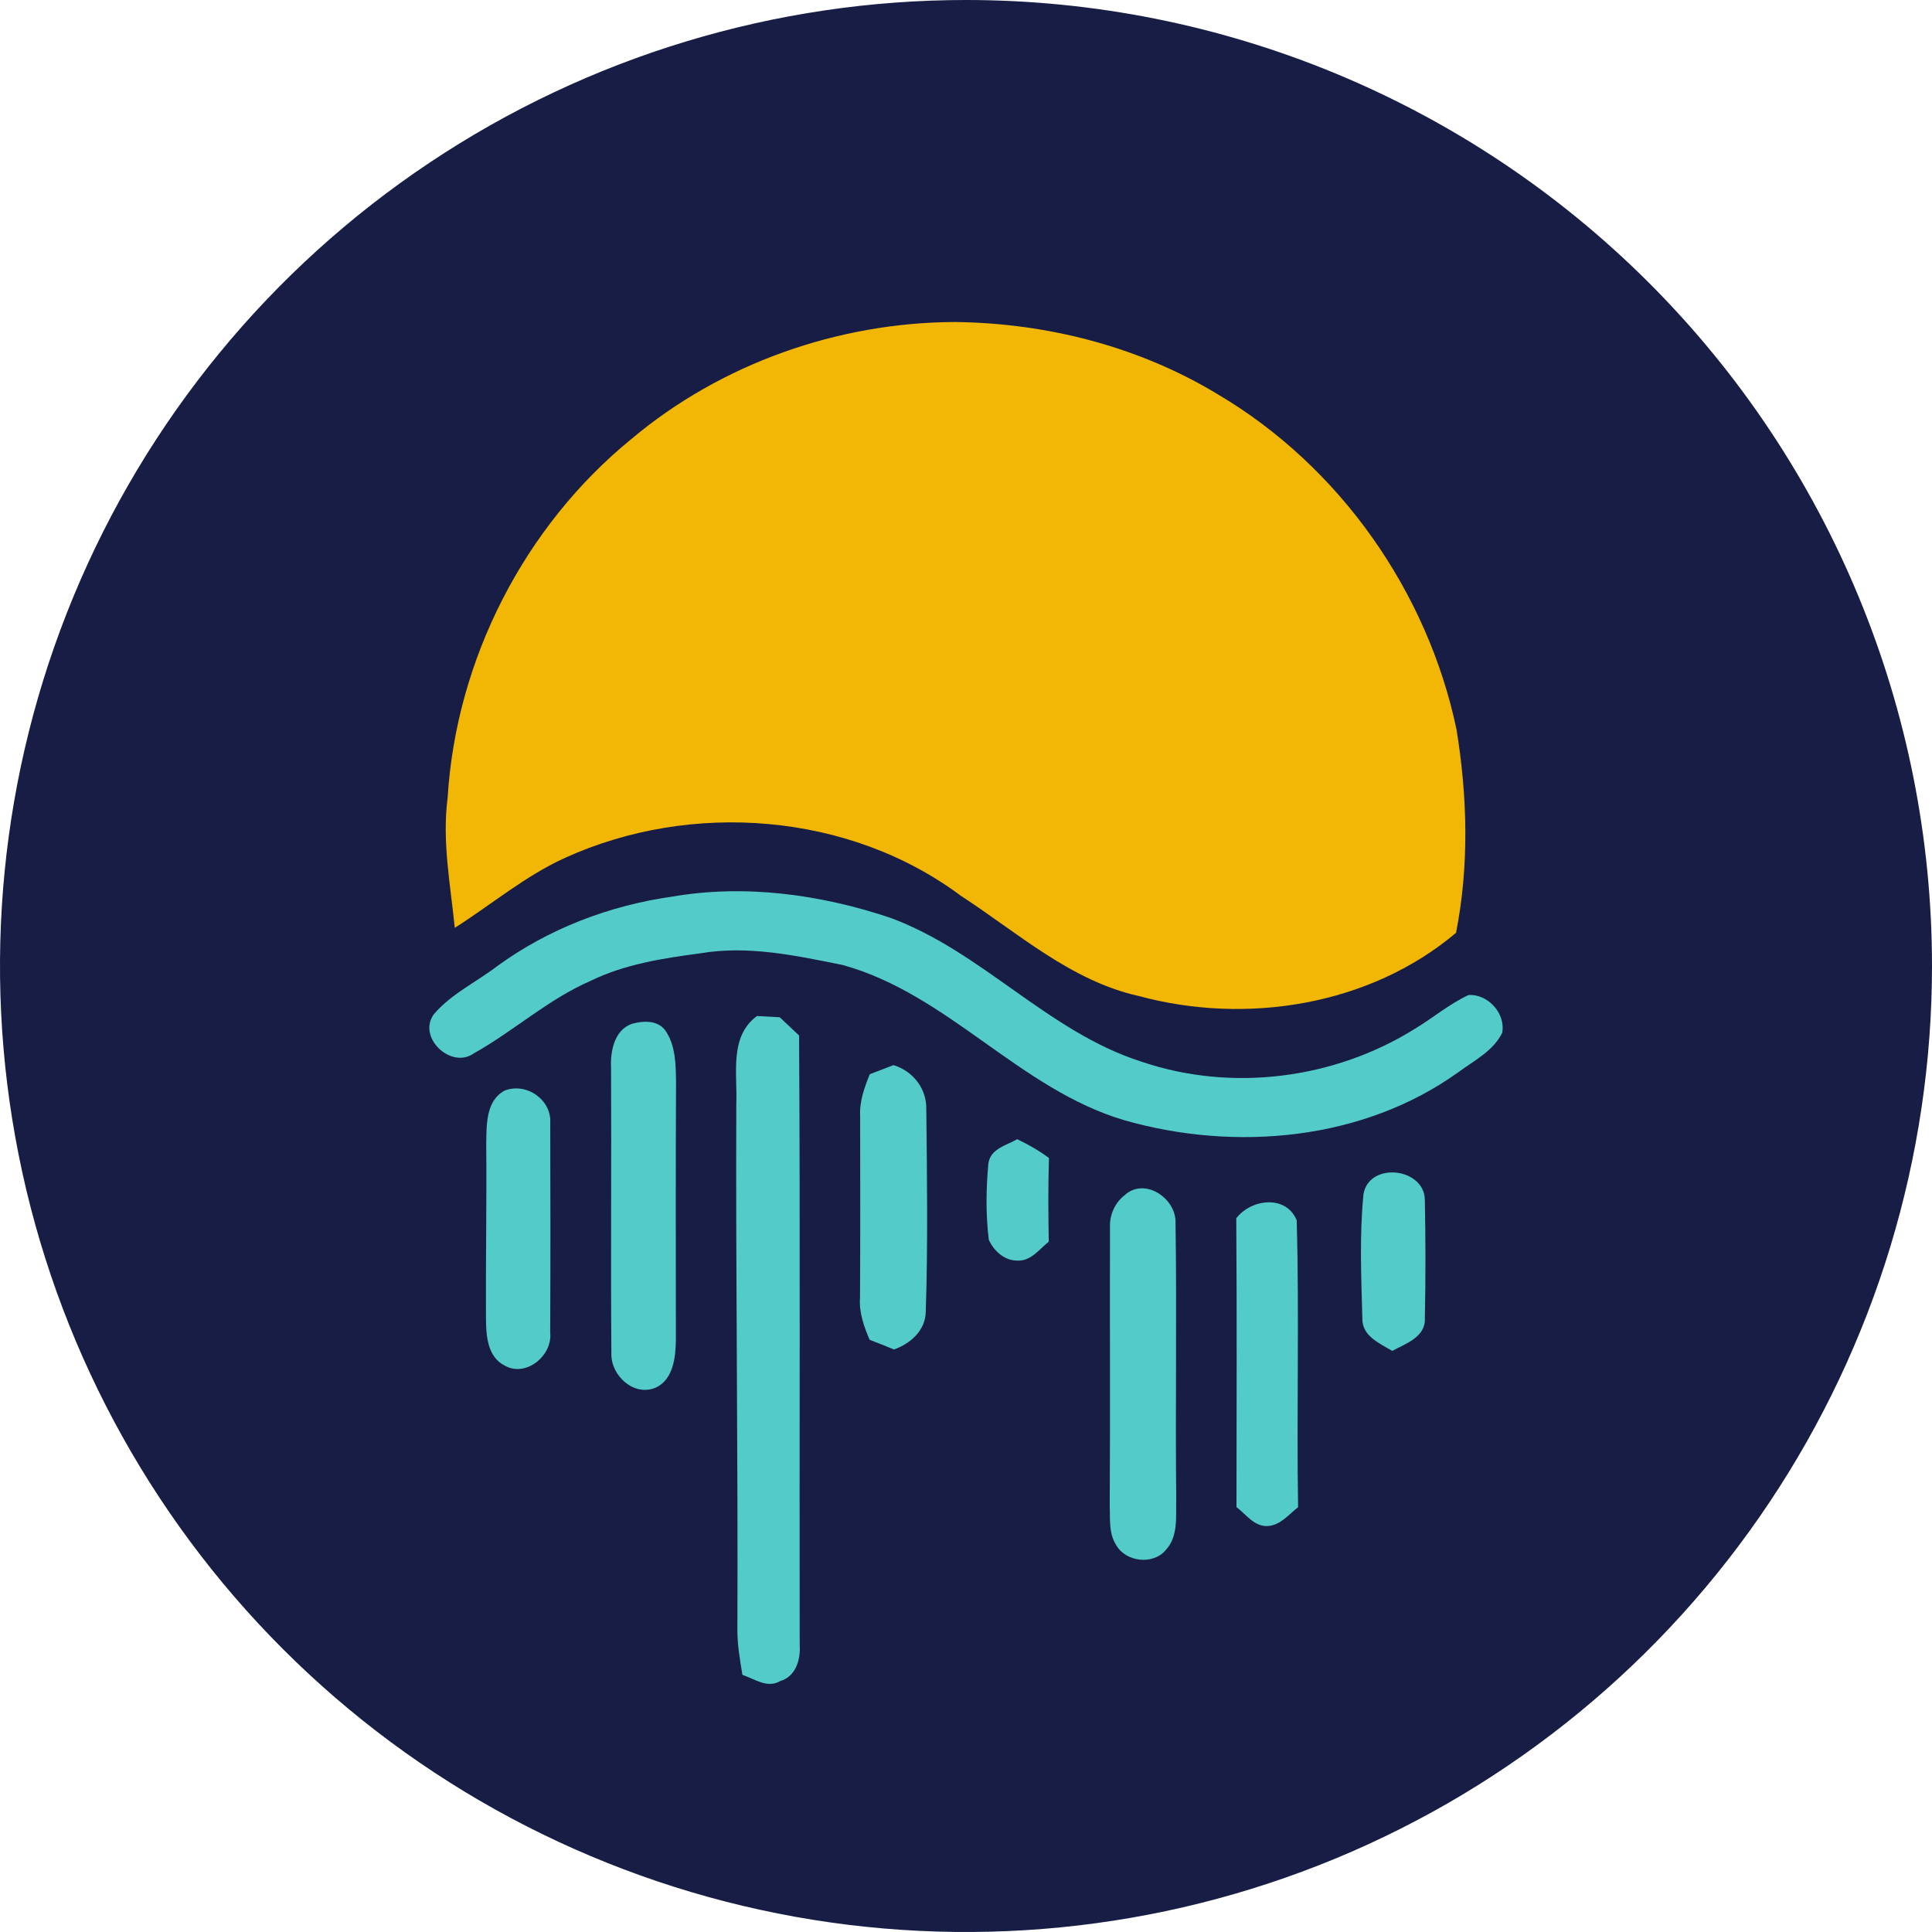
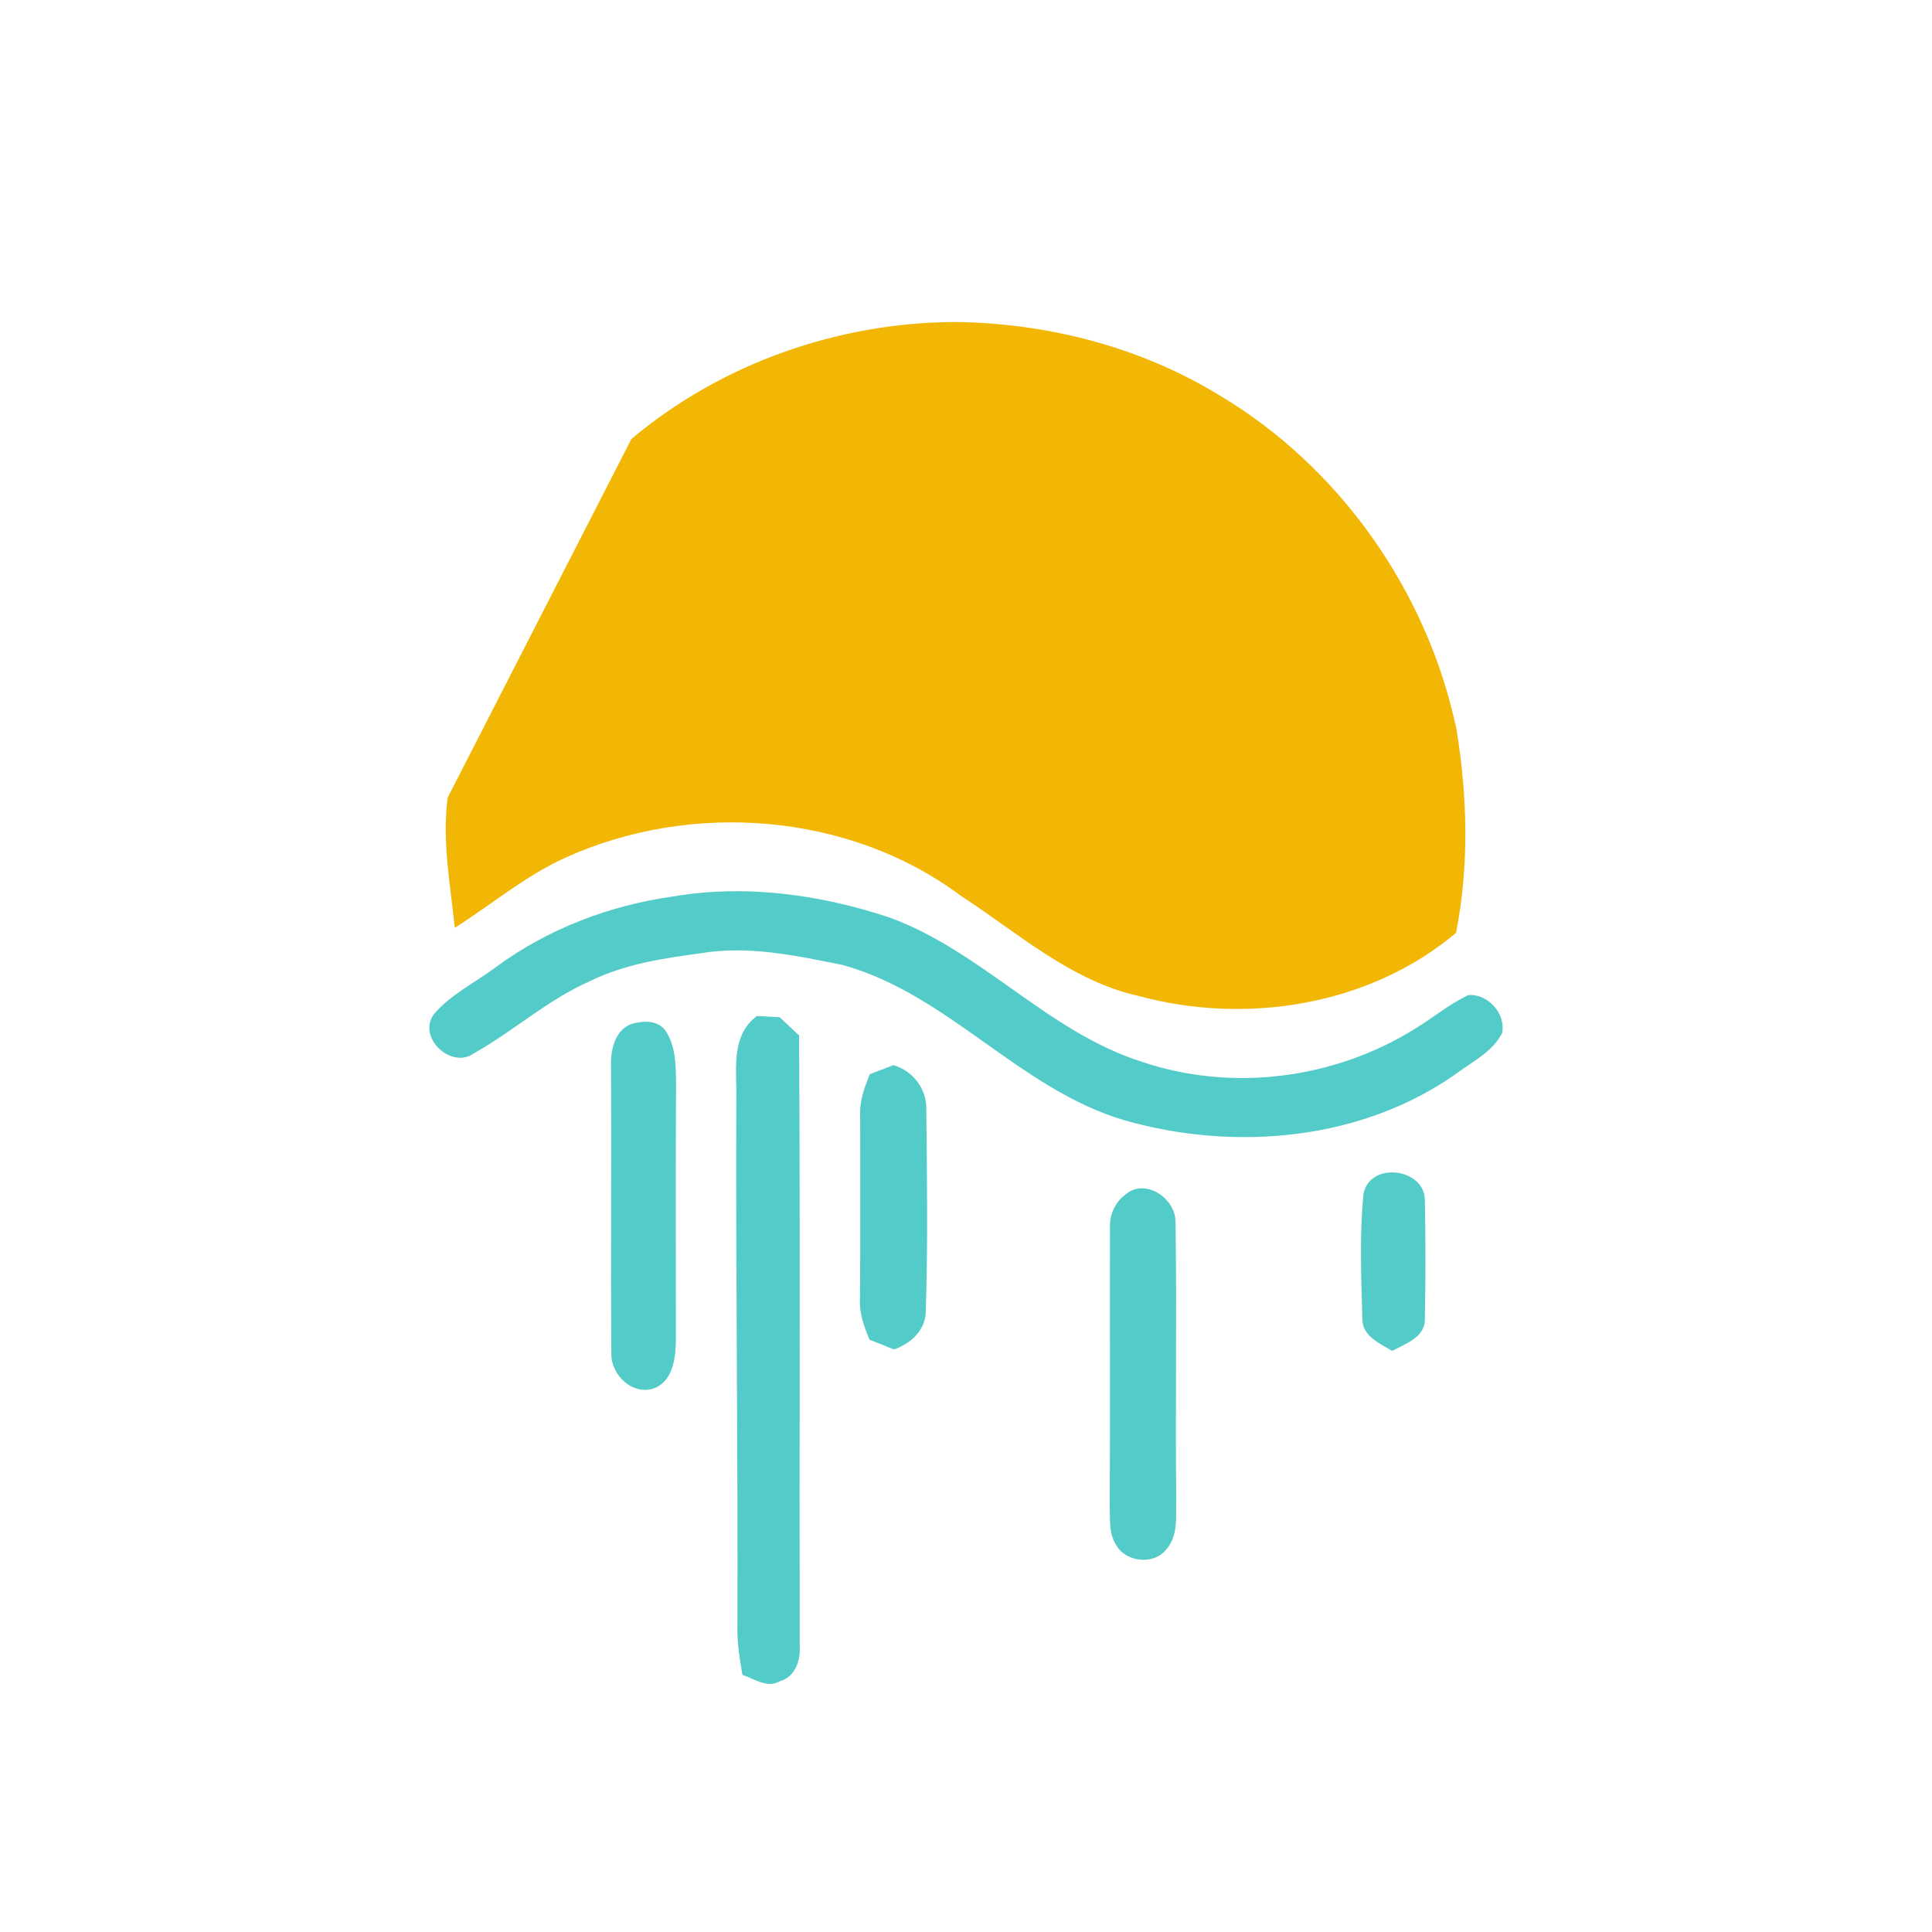
<svg xmlns="http://www.w3.org/2000/svg" width="36" height="36" viewBox="0 0 36 36" fill="none">
-   <path d="M18 0C14.44 0 10.96 1.056 8 3.034C5.04 5.011 2.733 7.823 1.37 11.112C0.008 14.401 -0.349 18.02 0.346 21.512C1.04 25.003 2.755 28.21 5.272 30.728C7.789 33.245 10.997 34.959 14.488 35.654C17.98 36.349 21.599 35.992 24.888 34.63C28.177 33.267 30.989 30.96 32.967 28C34.944 25.04 36 21.56 36 18C36 13.226 34.104 8.648 30.728 5.272C27.352 1.896 22.774 0 18 0Z" fill="#171D44" />
-   <path d="M11.765 8.18C13.437 6.775 15.61 6.01 17.789 6C19.505 6.019 21.226 6.457 22.698 7.351C24.964 8.692 26.599 11.021 27.14 13.592C27.344 14.844 27.377 16.136 27.131 17.382C25.523 18.738 23.224 19.102 21.222 18.56C19.953 18.278 18.965 17.381 17.903 16.691C15.819 15.136 12.879 14.918 10.533 15.983C9.788 16.32 9.16 16.854 8.474 17.289C8.393 16.484 8.235 15.674 8.341 14.864C8.498 12.293 9.768 9.808 11.765 8.18Z" fill="#F2B705" />
+   <path d="M11.765 8.18C13.437 6.775 15.61 6.01 17.789 6C19.505 6.019 21.226 6.457 22.698 7.351C24.964 8.692 26.599 11.021 27.14 13.592C27.344 14.844 27.377 16.136 27.131 17.382C25.523 18.738 23.224 19.102 21.222 18.56C19.953 18.278 18.965 17.381 17.903 16.691C15.819 15.136 12.879 14.918 10.533 15.983C9.788 16.32 9.16 16.854 8.474 17.289C8.393 16.484 8.235 15.674 8.341 14.864Z" fill="#F2B705" />
  <path d="M12.526 16.707C13.882 16.473 15.282 16.666 16.579 17.098C18.293 17.724 19.524 19.227 21.271 19.783C22.953 20.354 24.87 20.107 26.371 19.166C26.705 18.963 27.008 18.708 27.363 18.541C27.727 18.517 28.059 18.886 27.991 19.245C27.825 19.584 27.47 19.761 27.178 19.976C25.4 21.254 23.022 21.464 20.953 20.875C18.999 20.299 17.671 18.526 15.705 17.982C14.837 17.807 13.942 17.612 13.055 17.763C12.354 17.856 11.642 17.965 11 18.279C10.213 18.622 9.573 19.212 8.829 19.628C8.407 19.93 7.769 19.331 8.085 18.898C8.407 18.519 8.875 18.301 9.267 18.001C10.225 17.304 11.355 16.873 12.526 16.707Z" fill="#53CBC8" />
  <path d="M11.774 19.078C11.982 19.019 12.249 19.005 12.395 19.198C12.592 19.481 12.592 19.838 12.597 20.168C12.588 21.762 12.594 23.358 12.594 24.953C12.592 25.277 12.55 25.708 12.215 25.858C11.809 26.027 11.383 25.631 11.392 25.225C11.378 23.451 11.395 21.676 11.386 19.901C11.37 19.595 11.445 19.192 11.774 19.078Z" fill="#53CBC8" />
  <path d="M13.72 20.561C13.742 20.003 13.587 19.313 14.105 18.932C14.211 18.938 14.423 18.95 14.529 18.955C14.65 19.069 14.77 19.181 14.89 19.295C14.912 23.08 14.894 26.867 14.901 30.653C14.921 30.924 14.828 31.241 14.536 31.325C14.296 31.467 14.059 31.282 13.834 31.209C13.789 30.938 13.742 30.666 13.74 30.39C13.754 27.114 13.707 23.837 13.72 20.561Z" fill="#53CBC8" />
  <path d="M16.208 20.016C16.355 19.961 16.503 19.904 16.649 19.847C17.013 19.957 17.271 20.288 17.26 20.674C17.274 21.93 17.291 23.189 17.25 24.446C17.241 24.795 16.966 25.035 16.658 25.146C16.508 25.084 16.357 25.023 16.204 24.965C16.098 24.716 16.005 24.456 16.025 24.182C16.033 23.055 16.028 21.927 16.028 20.8C16.012 20.525 16.106 20.265 16.208 20.016Z" fill="#53CBC8" />
-   <path d="M9.406 20.32C9.814 20.165 10.284 20.496 10.253 20.933C10.257 22.233 10.258 23.532 10.252 24.831C10.299 25.259 9.8 25.671 9.405 25.446C9.079 25.283 9.057 24.879 9.055 24.559C9.049 23.482 9.071 22.404 9.06 21.326C9.067 20.974 9.045 20.513 9.406 20.32Z" fill="#53CBC8" />
-   <path d="M18.417 21.682C18.451 21.406 18.754 21.343 18.954 21.227C19.161 21.326 19.362 21.441 19.546 21.578C19.529 22.098 19.533 22.619 19.542 23.137C19.364 23.279 19.206 23.506 18.954 23.489C18.717 23.491 18.518 23.308 18.425 23.102C18.367 22.633 18.373 22.153 18.417 21.682Z" fill="#53CBC8" />
  <path d="M25.407 22.246C25.52 21.64 26.54 21.761 26.55 22.356C26.564 23.088 26.566 23.823 26.55 24.556C26.572 24.913 26.195 25.035 25.942 25.172C25.703 25.029 25.374 24.893 25.385 24.56C25.365 23.79 25.33 23.012 25.407 22.246Z" fill="#53CBC8" />
  <path d="M20.955 22.272C21.318 21.935 21.895 22.312 21.904 22.757C21.93 24.48 21.899 26.203 21.917 27.925C21.907 28.249 21.963 28.627 21.719 28.886C21.485 29.165 20.974 29.106 20.798 28.789C20.656 28.571 20.688 28.299 20.678 28.054C20.689 26.33 20.678 24.608 20.683 22.884C20.671 22.65 20.767 22.417 20.955 22.272Z" fill="#53CBC8" />
-   <path d="M23.036 22.701C23.312 22.339 23.965 22.257 24.162 22.739C24.212 24.519 24.158 26.302 24.188 28.084C24.014 28.22 23.859 28.422 23.621 28.436C23.37 28.448 23.22 28.218 23.04 28.083C23.041 26.288 23.049 24.495 23.036 22.701Z" fill="#53CBC8" />
</svg>